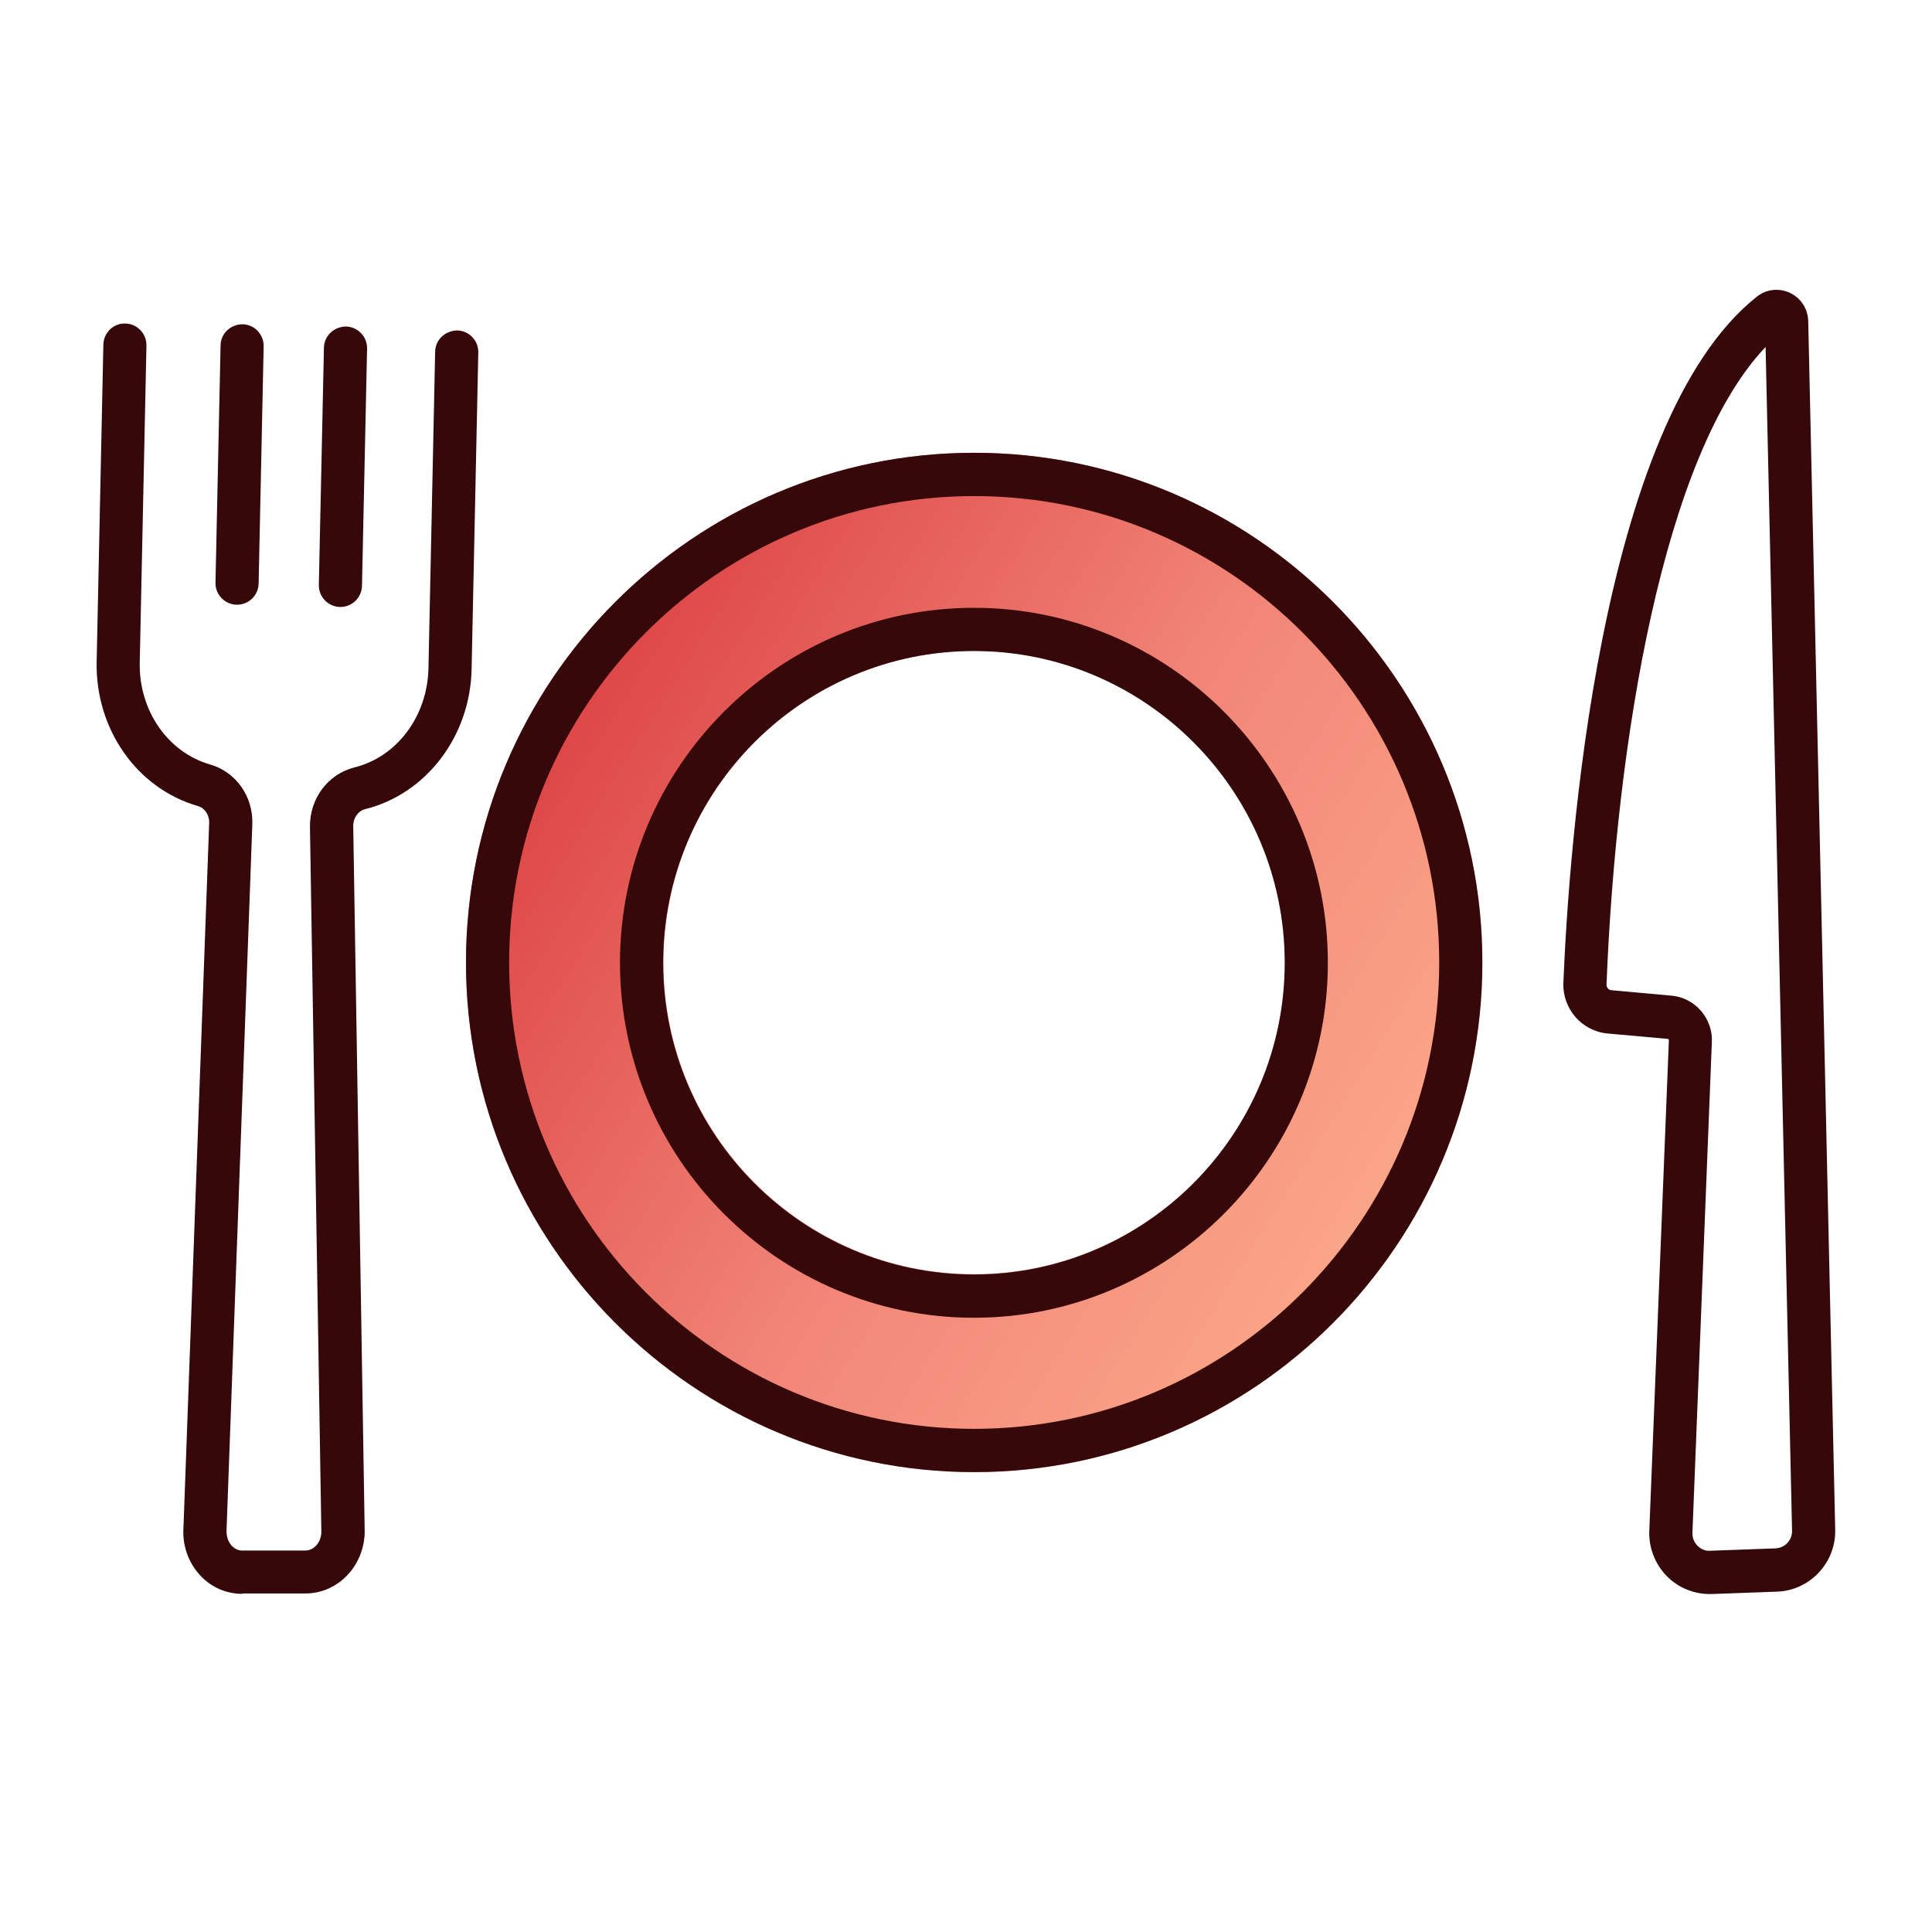
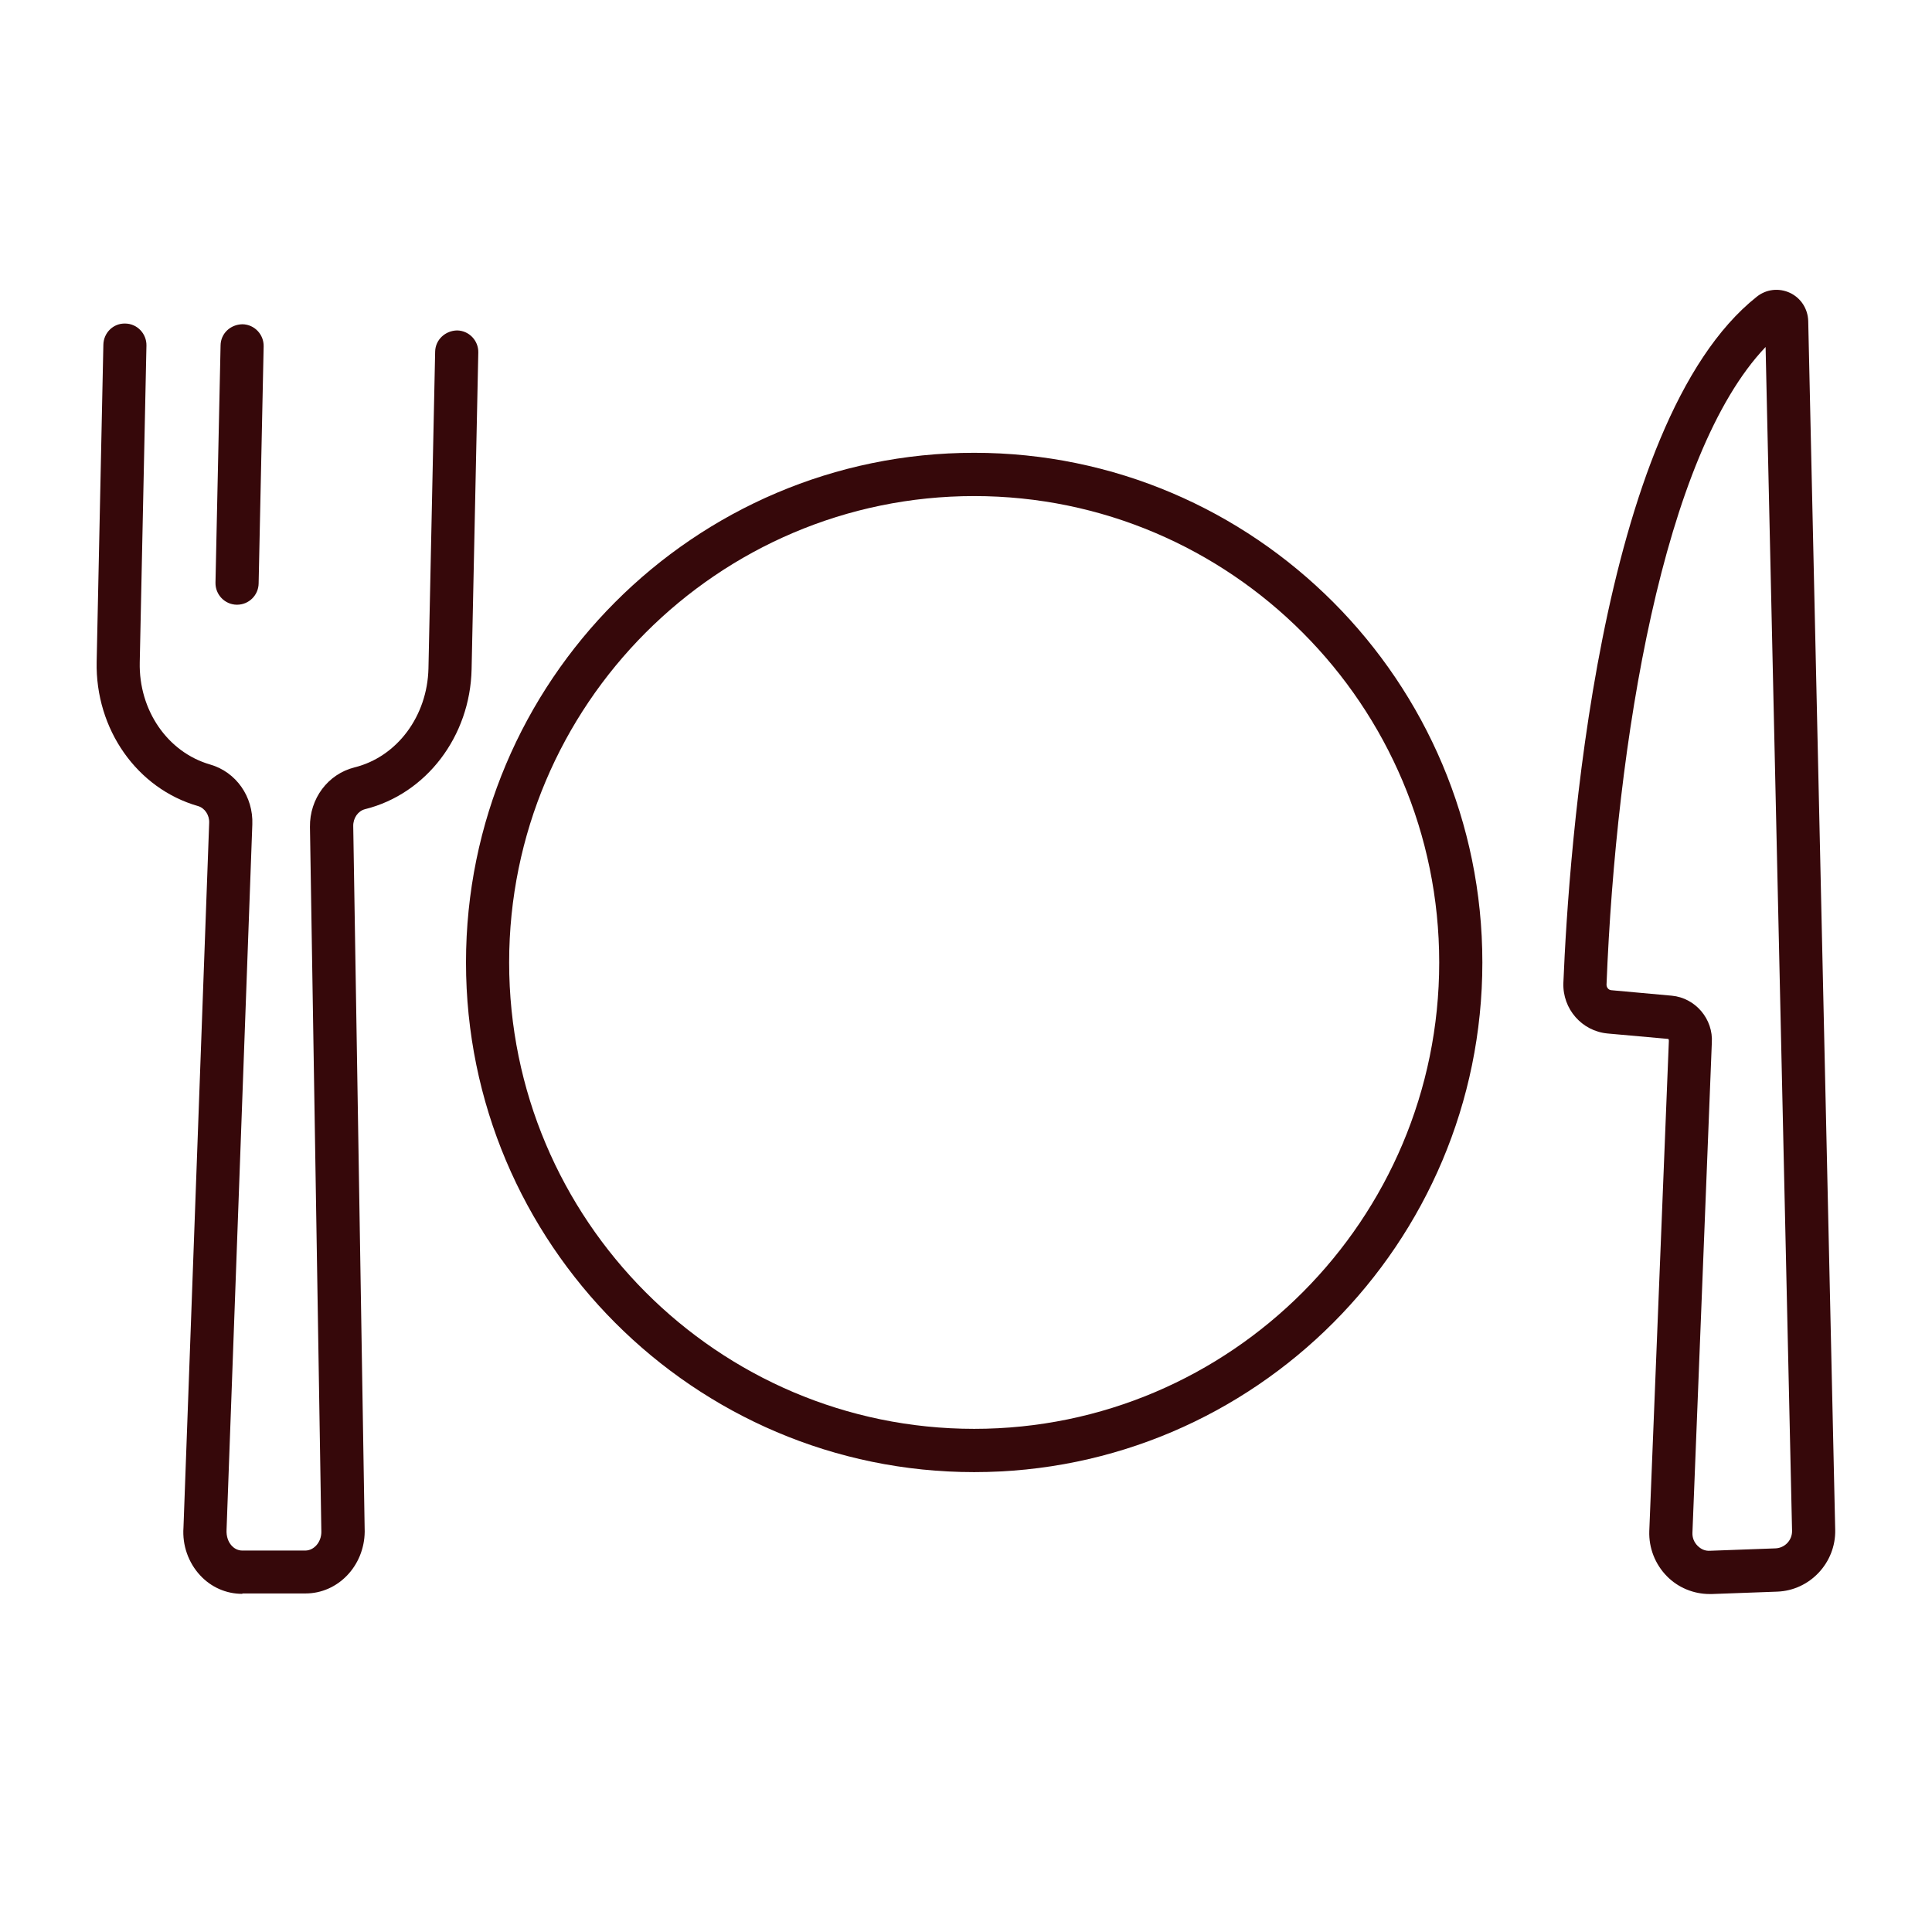
<svg xmlns="http://www.w3.org/2000/svg" width="30" height="30" viewBox="0 0 30 30" fill="none">
-   <path d="M15.127 7.031C10.777 7.031 7.236 10.582 7.236 14.945C7.236 19.308 10.777 22.859 15.127 22.859C19.478 22.859 23.018 19.308 23.018 14.945C23.018 10.582 19.478 7.031 15.127 7.031ZM15.127 19.785C12.465 19.785 10.301 17.615 10.301 14.945C10.301 12.275 12.465 10.105 15.127 10.105C17.79 10.105 19.954 12.275 19.954 14.945C19.954 17.615 17.79 19.785 15.127 19.785Z" fill="url(#paint0_linear_1506_4271)" />
  <path d="M26.547 24.752C26.299 24.752 26.057 24.653 25.883 24.475C25.7 24.289 25.601 24.035 25.61 23.775L25.914 16.161C25.914 16.141 25.908 16.132 25.9 16.132L24.962 16.048C24.563 16.011 24.262 15.667 24.276 15.263C24.358 13.256 24.811 6.562 27.281 4.606C27.428 4.49 27.622 4.468 27.794 4.547C27.965 4.628 28.072 4.795 28.078 4.984L28.497 23.756C28.508 24.266 28.103 24.698 27.594 24.715L26.581 24.752C26.569 24.752 26.558 24.752 26.547 24.752ZM27.416 5.388C25.826 7.056 25.095 11.521 24.946 15.289C24.946 15.334 24.977 15.373 25.022 15.376L25.959 15.461C26.327 15.495 26.606 15.825 26.581 16.194L26.28 23.801C26.277 23.877 26.305 23.947 26.358 24.001C26.412 24.055 26.474 24.086 26.558 24.08L27.568 24.043C27.715 24.038 27.83 23.916 27.827 23.77L27.416 5.388Z" fill="#36080A" />
  <path d="M3.76 24.749C3.513 24.749 3.279 24.647 3.107 24.461C2.925 24.264 2.829 23.995 2.849 23.719L3.248 12.779C3.254 12.658 3.181 12.548 3.076 12.517C2.128 12.246 1.478 11.323 1.501 10.273L1.605 5.354C1.608 5.168 1.759 5.018 1.945 5.024C2.131 5.026 2.277 5.182 2.274 5.365L2.17 10.284C2.153 11.03 2.604 11.681 3.262 11.871C3.665 11.986 3.935 12.37 3.918 12.802L3.518 23.753C3.513 23.854 3.541 23.939 3.597 24.001C3.628 24.035 3.684 24.077 3.763 24.077H4.742C4.878 24.075 4.99 23.945 4.99 23.787L4.813 12.841C4.807 12.401 5.091 12.02 5.505 11.916C6.166 11.752 6.636 11.12 6.653 10.38L6.757 5.461C6.76 5.275 6.915 5.134 7.098 5.131C7.284 5.134 7.43 5.289 7.427 5.472L7.323 10.392C7.301 11.433 6.62 12.328 5.668 12.565C5.559 12.593 5.483 12.703 5.485 12.827L5.663 23.784C5.657 24.317 5.246 24.743 4.745 24.743H3.766C3.766 24.746 3.766 24.746 3.763 24.746L3.76 24.749Z" fill="#36080A" />
  <path d="M3.683 9.39H3.675C3.489 9.387 3.343 9.232 3.346 9.049L3.425 5.365C3.427 5.179 3.577 5.038 3.765 5.035C3.951 5.038 4.097 5.193 4.094 5.377L4.016 9.06C4.013 9.243 3.864 9.39 3.681 9.39H3.683Z" fill="#36080A" />
-   <path d="M5.289 9.425H5.28C5.095 9.422 4.948 9.267 4.951 9.084L5.03 5.401C5.033 5.214 5.185 5.073 5.371 5.07C5.556 5.073 5.703 5.228 5.7 5.412L5.621 9.095C5.618 9.278 5.469 9.425 5.286 9.425H5.289Z" fill="#36080A" />
-   <path d="M15.123 9.438C12.092 9.438 9.627 11.91 9.627 14.95C9.627 17.989 12.092 20.462 15.123 20.462C18.154 20.462 20.619 17.989 20.619 14.95C20.619 11.91 18.154 9.438 15.123 9.438ZM15.123 19.79C12.461 19.79 10.297 17.619 10.297 14.95C10.297 12.28 12.461 10.109 15.123 10.109C17.785 10.109 19.949 12.28 19.949 14.95C19.949 17.619 17.785 19.79 15.123 19.79Z" fill="#36080A" />
  <path d="M15.127 7.031C10.777 7.031 7.236 10.582 7.236 14.945C7.236 19.308 10.777 22.859 15.127 22.859C19.478 22.859 23.018 19.308 23.018 14.945C23.018 10.582 19.478 7.031 15.127 7.031ZM15.127 22.187C11.145 22.187 7.906 18.939 7.906 14.945C7.906 10.951 11.145 7.703 15.127 7.703C19.109 7.703 22.348 10.951 22.348 14.945C22.348 18.939 19.109 22.187 15.127 22.187Z" fill="#36080A" />
  <defs>
    <linearGradient id="paint0_linear_1506_4271" x1="21.426" y1="24.636" x2="2.401" y2="12.766" gradientUnits="userSpaceOnUse">
      <stop stop-color="#FFB490" />
      <stop offset="0.447" stop-color="#F18477" />
      <stop offset="1" stop-color="#D2232A" />
    </linearGradient>
  </defs>
</svg>